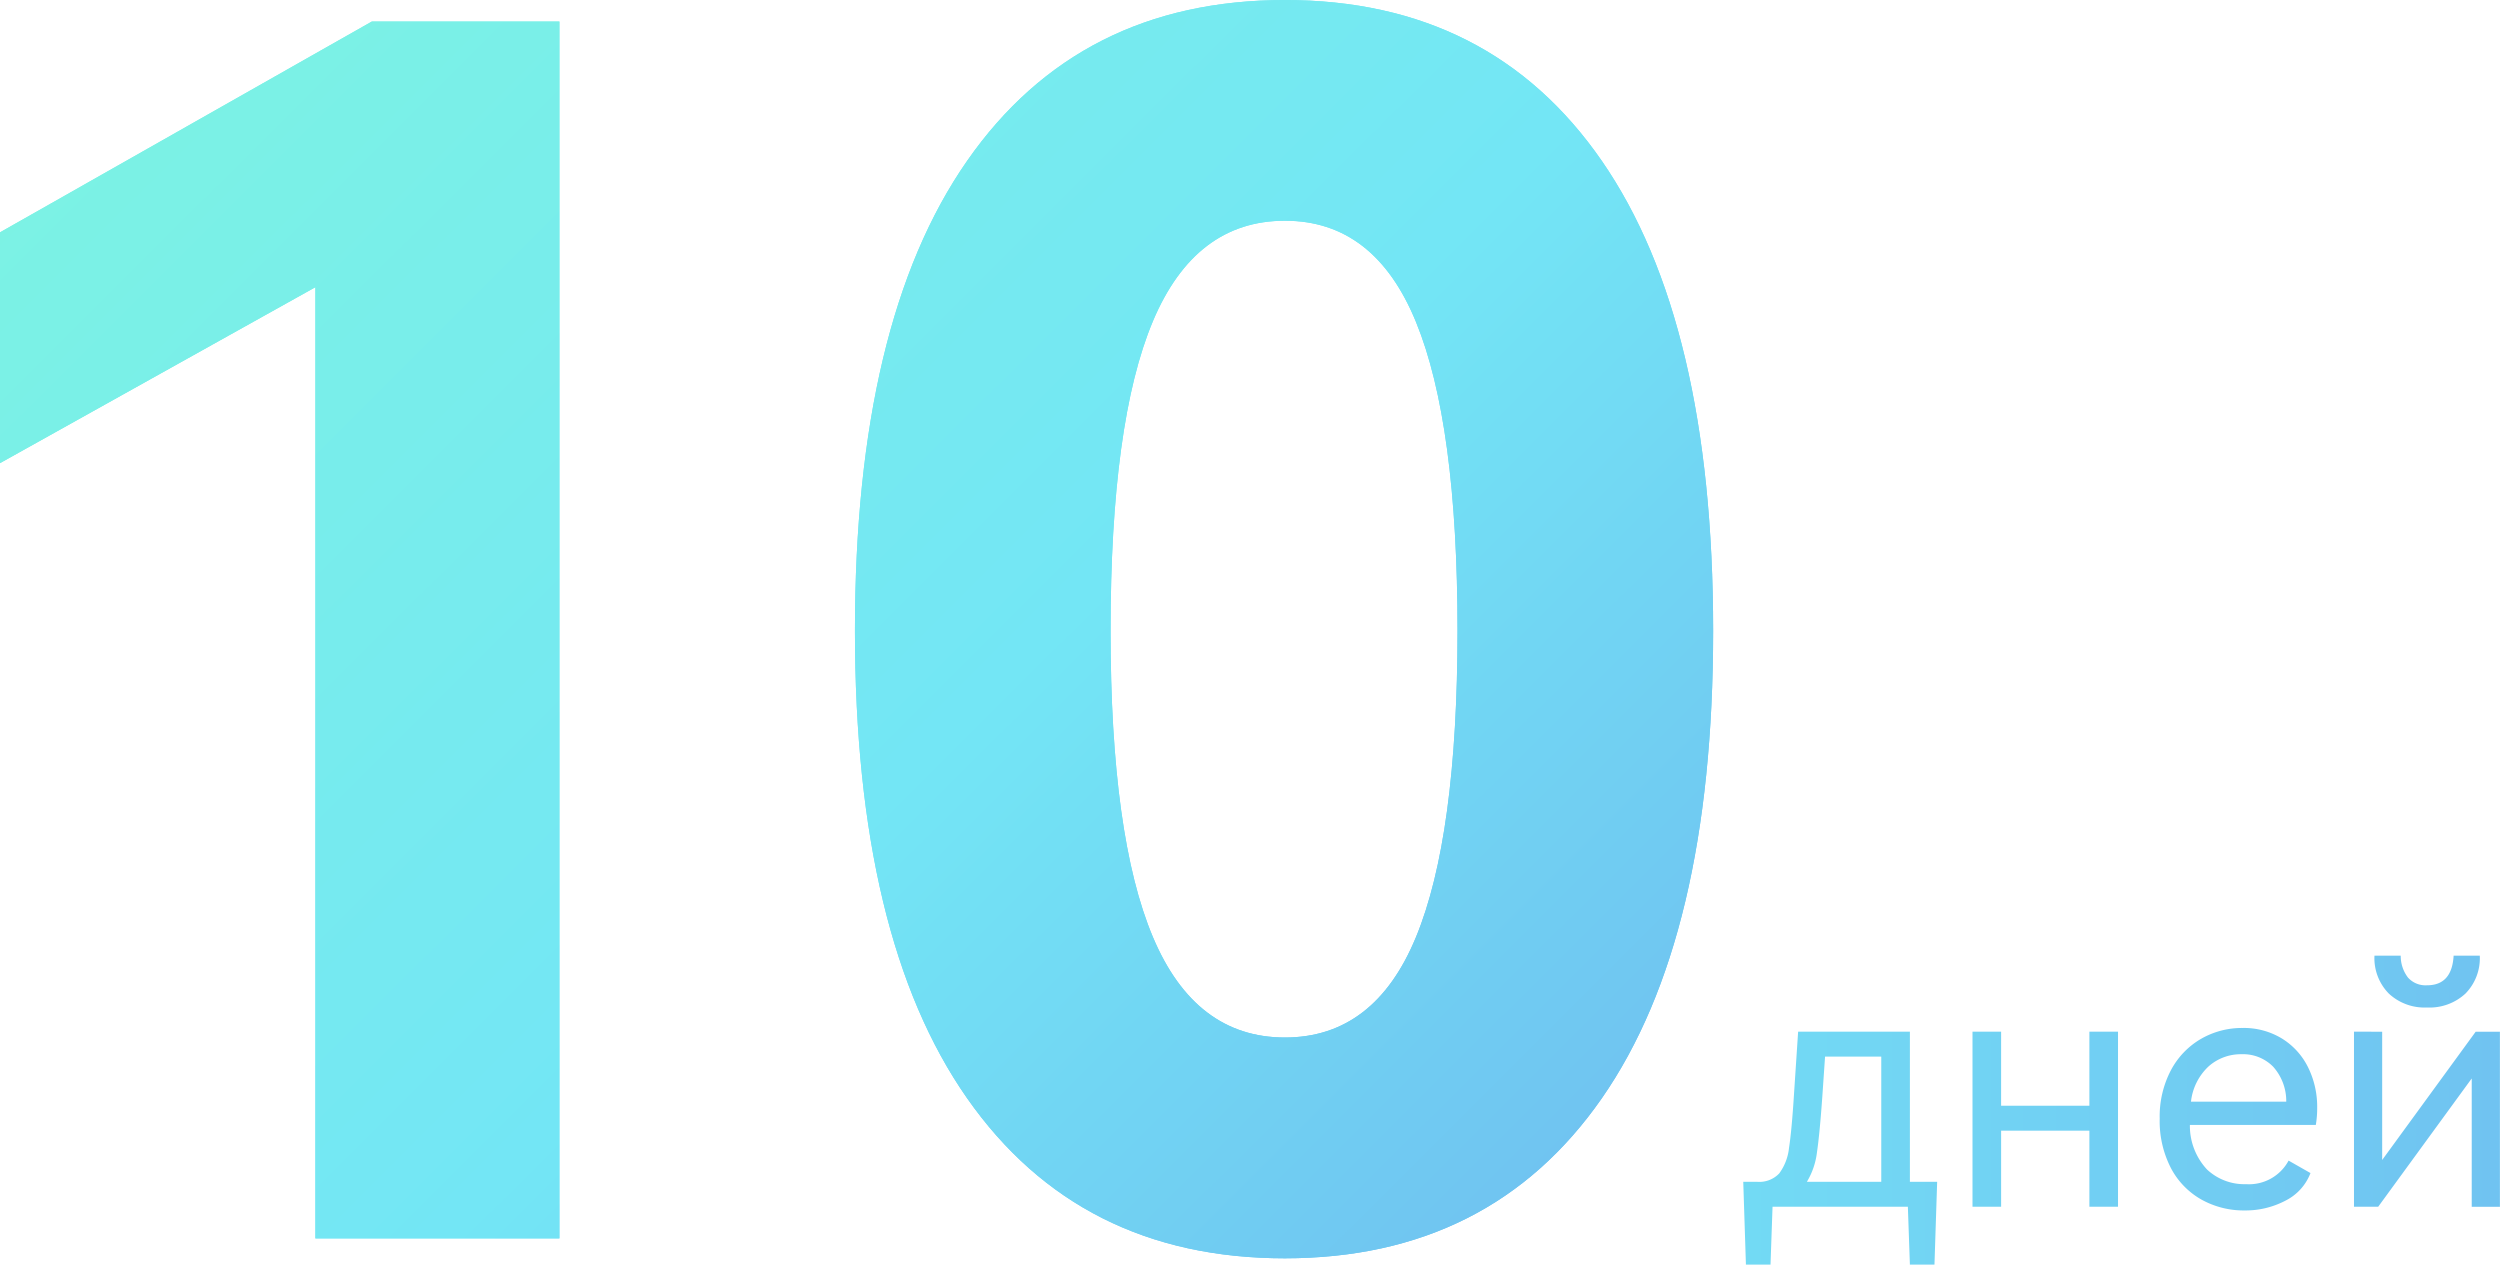
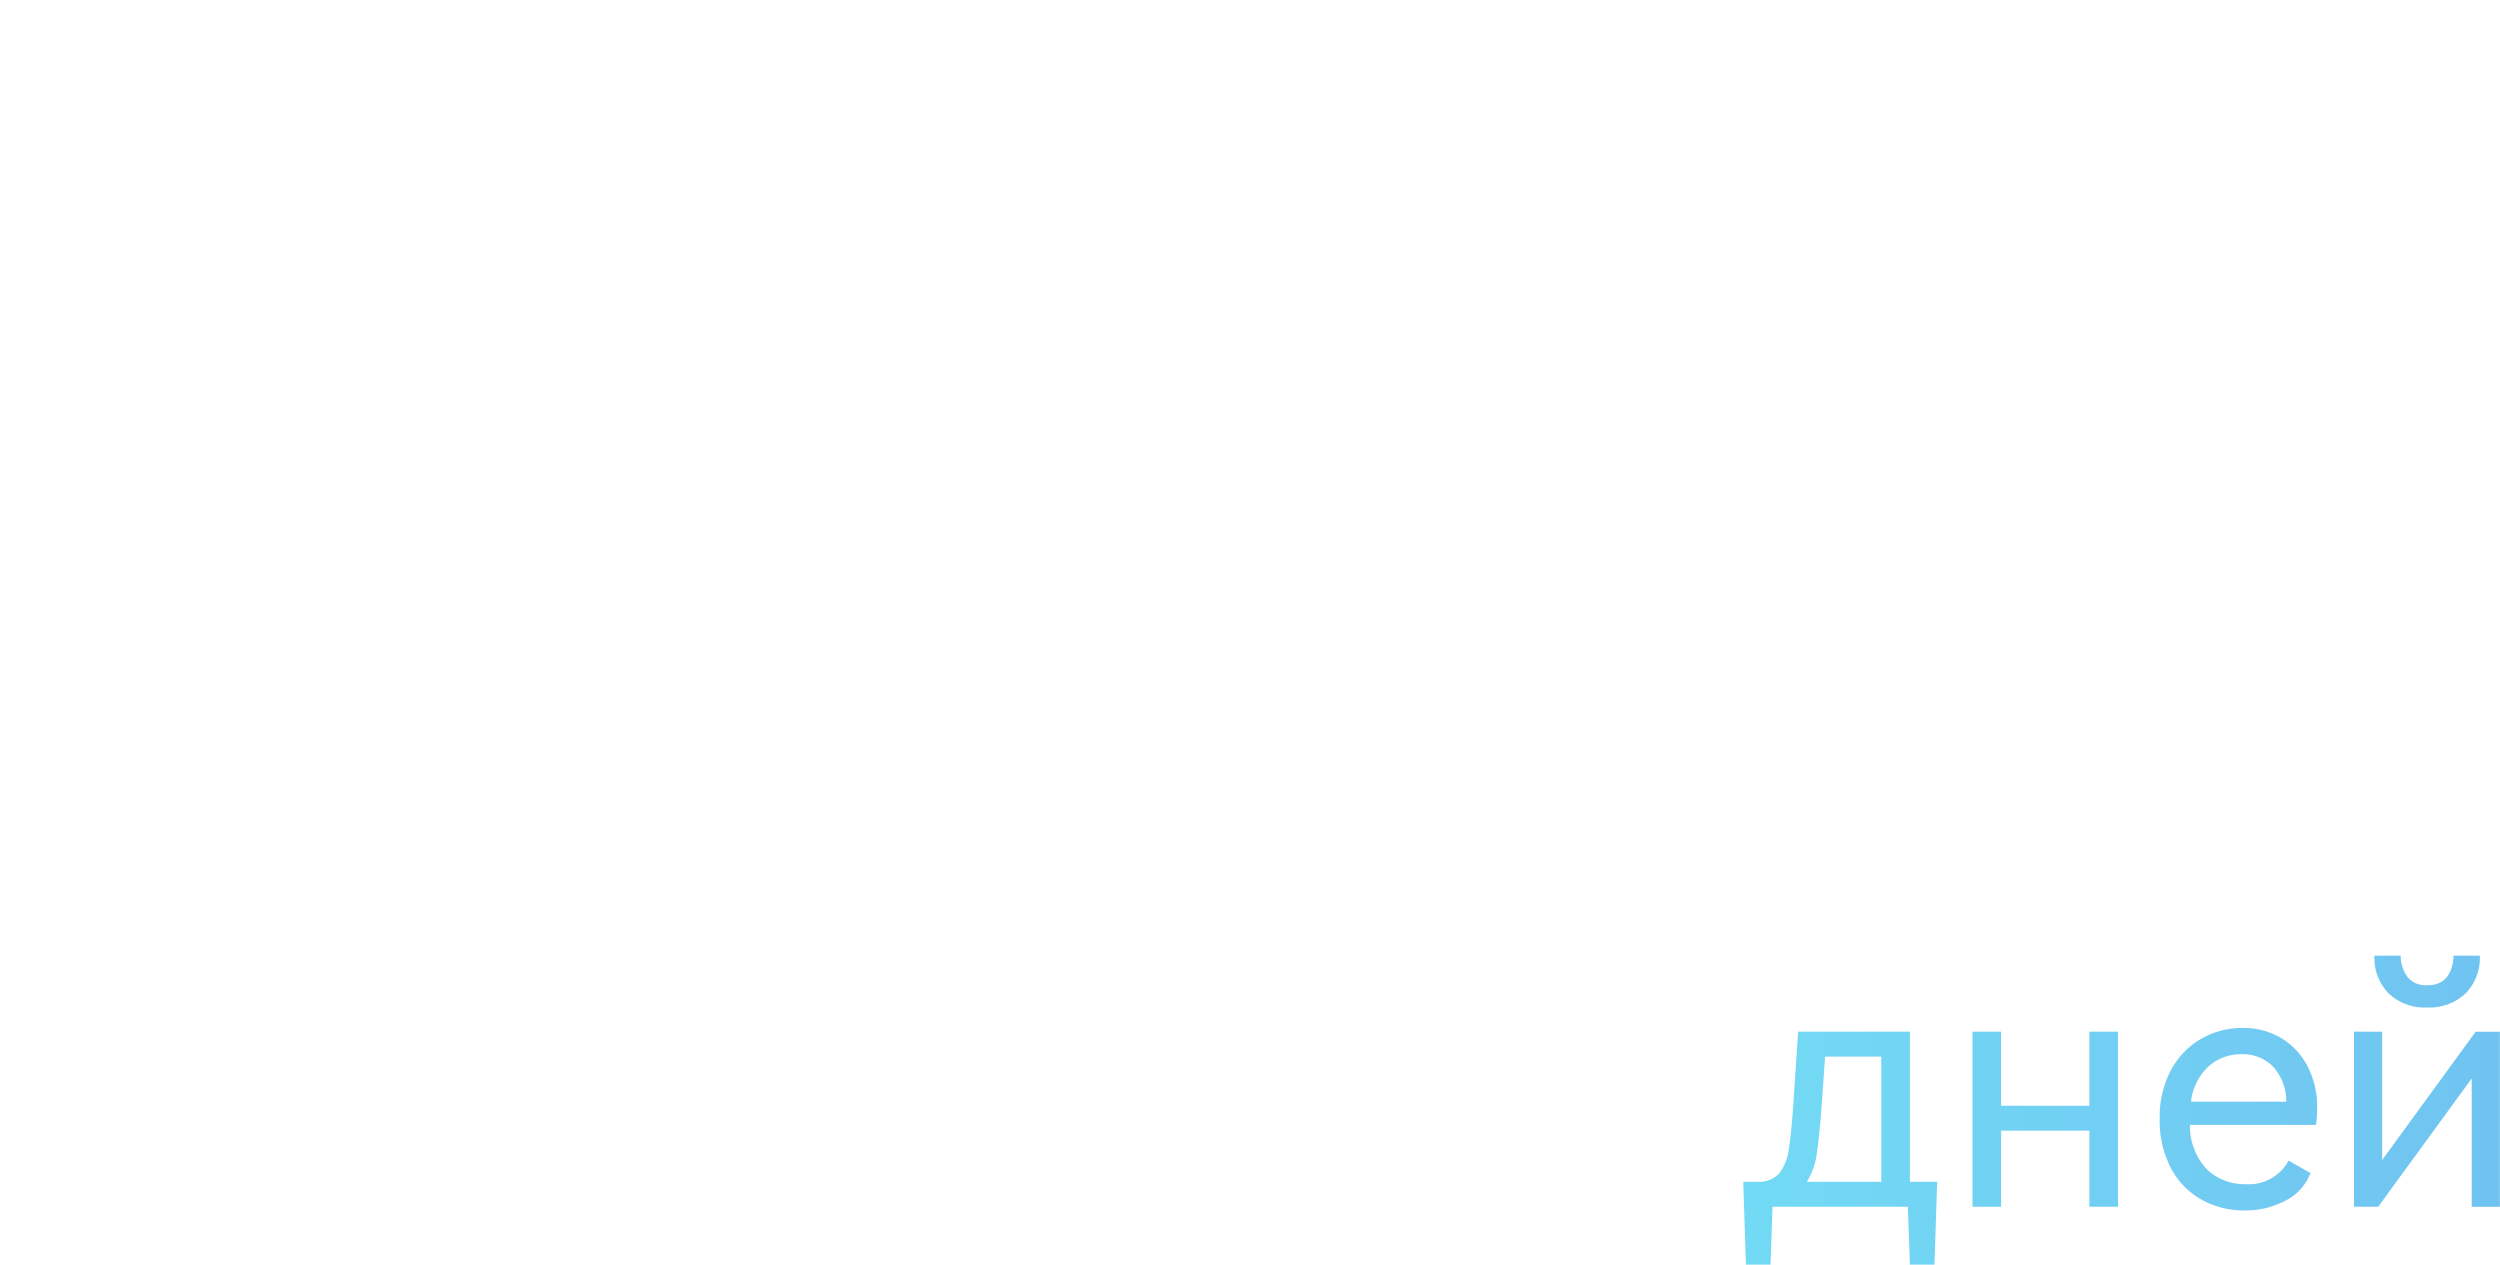
<svg xmlns="http://www.w3.org/2000/svg" width="131.018" height="66.275" viewBox="0 0 131.018 66.275">
  <defs>
    <linearGradient id="linear-gradient" x1="-0.082" x2="1.284" y2="1" gradientUnits="objectBoundingBox">
      <stop offset="0" stop-color="#7ef5e0" />
      <stop offset="0.508" stop-color="#73e6f5" />
      <stop offset="1" stop-color="#6dabee" />
    </linearGradient>
    <linearGradient id="linear-gradient-3" y1="0.5" x2="1" y2="0.5" gradientUnits="objectBoundingBox">
      <stop offset="0" stop-color="#72daf4" />
      <stop offset="1" stop-color="#70c3f1" />
    </linearGradient>
  </defs>
  <g id="组_54976" data-name="组 54976" transform="translate(2769.999 -5657)">
-     <path id="card-count" d="M16160.335,17210.418q-5.871-8.4-5.873-24.49,0-16.187,5.873-24.621t16.658-8.437q10.789,0,16.616,8.438t5.83,24.621q0,16.1-5.83,24.49t-16.616,8.395Q16166.206,17218.813,16160.335,17210.418Zm9.743-40.717q-2.218,5.268-2.219,16.227,0,10.787,2.219,16.049t6.915,5.264q4.7,0,6.872-5.264t2.176-16.049q0-10.872-2.176-16.184t-6.872-5.307q-4.693,0-6.915,5.262Zm-43.892,48.07v-49.852l-16.529,9.221v-12.094l19.487-11.049h9.83v63.773Z" transform="translate(-18879.656 -11495.869)" fill="url(#linear-gradient)" />
-     <path id="card-count-2" data-name="card-count" d="M16160.335,17210.418q-5.871-8.4-5.873-24.49,0-16.187,5.873-24.621t16.658-8.437q10.789,0,16.616,8.438t5.83,24.621q0,16.1-5.83,24.49t-16.616,8.395Q16166.206,17218.813,16160.335,17210.418Zm9.743-40.717q-2.218,5.268-2.219,16.227,0,10.787,2.219,16.049t6.915,5.264q4.7,0,6.872-5.264t2.176-16.049q0-10.872-2.176-16.184t-6.872-5.307q-4.693,0-6.915,5.262Zm-43.892,48.07v-49.852l-16.529,9.221v-12.094l19.487-11.049h9.83v63.773Z" transform="translate(-18879.656 -11495.869)" fill="url(#linear-gradient)" />
    <path id="路径_1" data-name="路径 1" d="M9.093-3.065h1.429l-.141,4.34H9.093L8.987-1.759H1.895L1.789,1.275H.5L.36-3.065h.723a1.437,1.437,0,0,0,1.164-.441,2.734,2.734,0,0,0,.512-1.341q.141-.9.265-2.876l.212-3.211H9.093Zm-1.5,0V-9.627H4.647L4.506-7.563Q4.365-5.57,4.224-4.617a3.89,3.89,0,0,1-.529,1.552Zm6.28-3.987H18.5v-3.881H20v9.174H18.5V-5.746H13.874v3.987h-1.5v-9.174h1.5Zm12.649-4.075a3.835,3.835,0,0,1,2.073.556,3.683,3.683,0,0,1,1.367,1.508,4.667,4.667,0,0,1,.476,2.117,5.271,5.271,0,0,1-.071.9h-6.6a3.348,3.348,0,0,0,.9,2.338,2.86,2.86,0,0,0,2.046.767A2.354,2.354,0,0,0,28.94-4.176l1.147.653a2.688,2.688,0,0,1-1.314,1.447,4.491,4.491,0,0,1-2.143.512,4.547,4.547,0,0,1-2.249-.565,4.057,4.057,0,0,1-1.605-1.649,5.366,5.366,0,0,1-.591-2.6,5.2,5.2,0,0,1,.591-2.54,4.124,4.124,0,0,1,1.579-1.641A4.3,4.3,0,0,1,26.523-11.127ZM26.47-9.751a2.542,2.542,0,0,0-1.72.635,2.972,2.972,0,0,0-.926,1.852h4.993A2.7,2.7,0,0,0,28.128-9.1,2.21,2.21,0,0,0,26.47-9.751ZM36.19-12.2a2.743,2.743,0,0,1-2-.732,2.646,2.646,0,0,1-.75-1.985h1.376a1.866,1.866,0,0,0,.379,1.147,1.234,1.234,0,0,0,1,.406q1.305,0,1.394-1.552H38.96a2.646,2.646,0,0,1-.75,1.985A2.767,2.767,0,0,1,36.19-12.2Zm-2.346,1.27v6.721l4.9-6.721h1.27v9.174H38.537V-8.481l-4.9,6.721h-1.27v-9.174Z" transform="translate(-2679 5722)" fill="url(#linear-gradient-3)" />
  </g>
</svg>